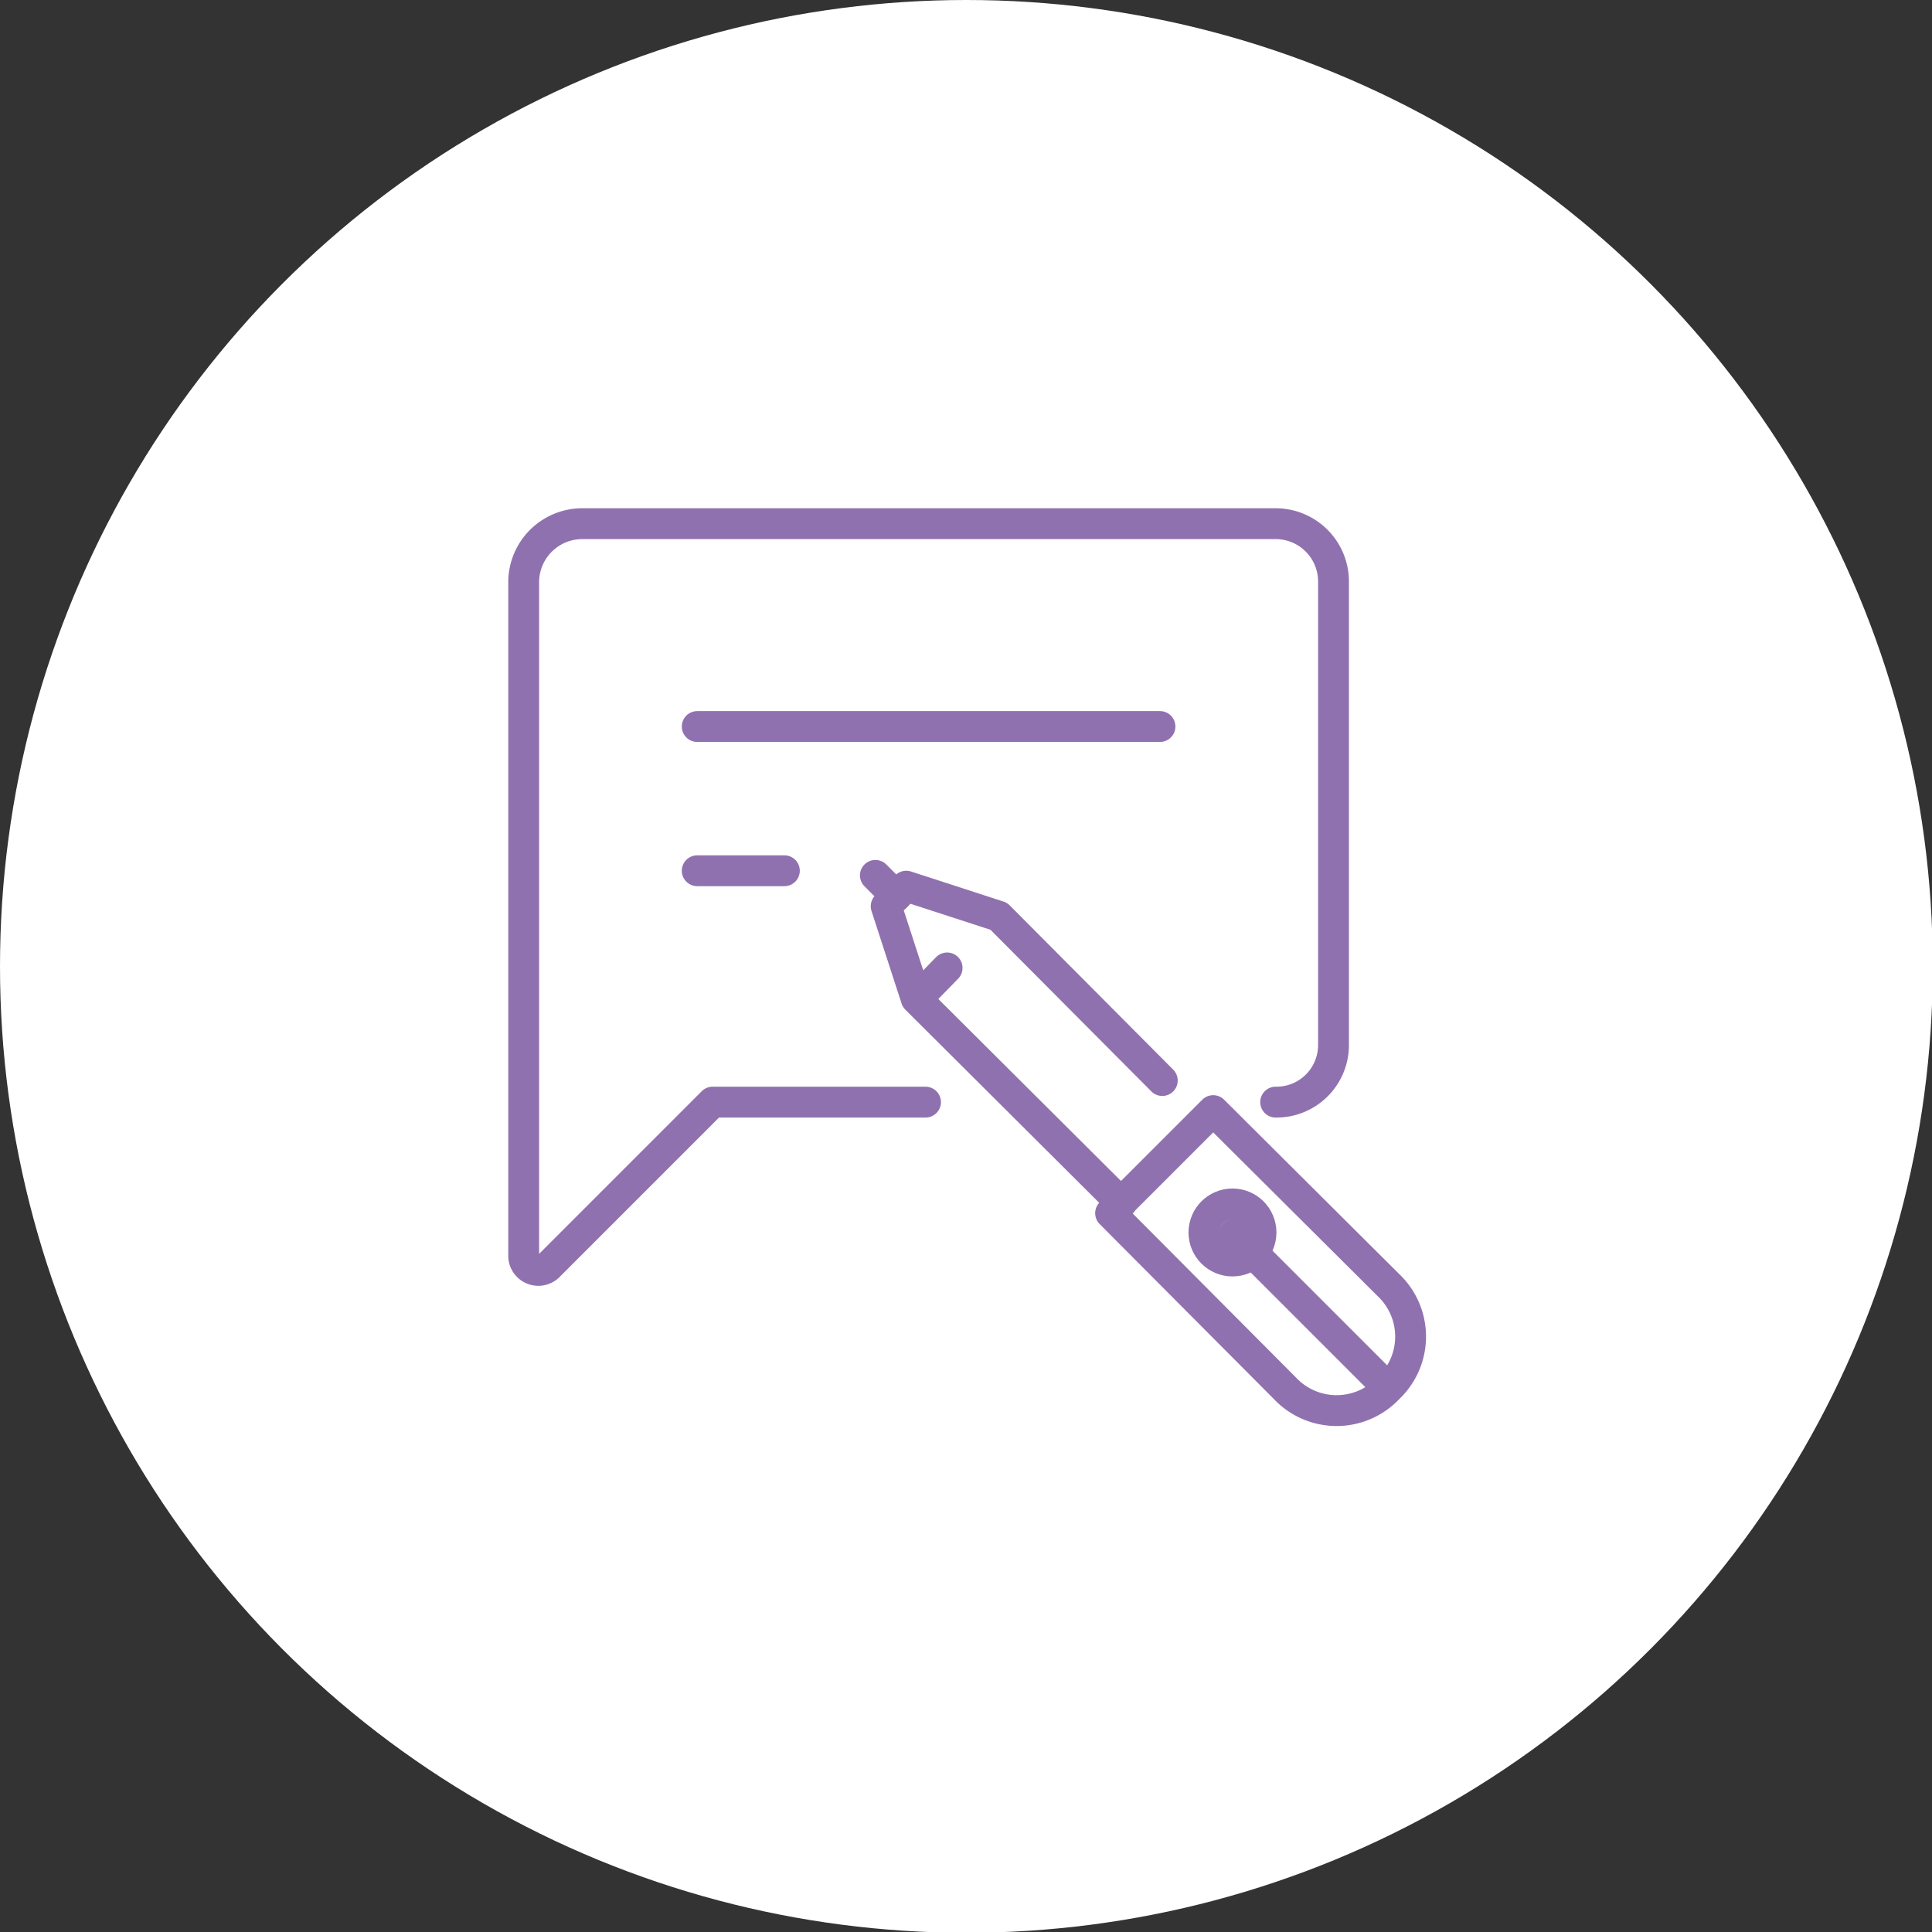
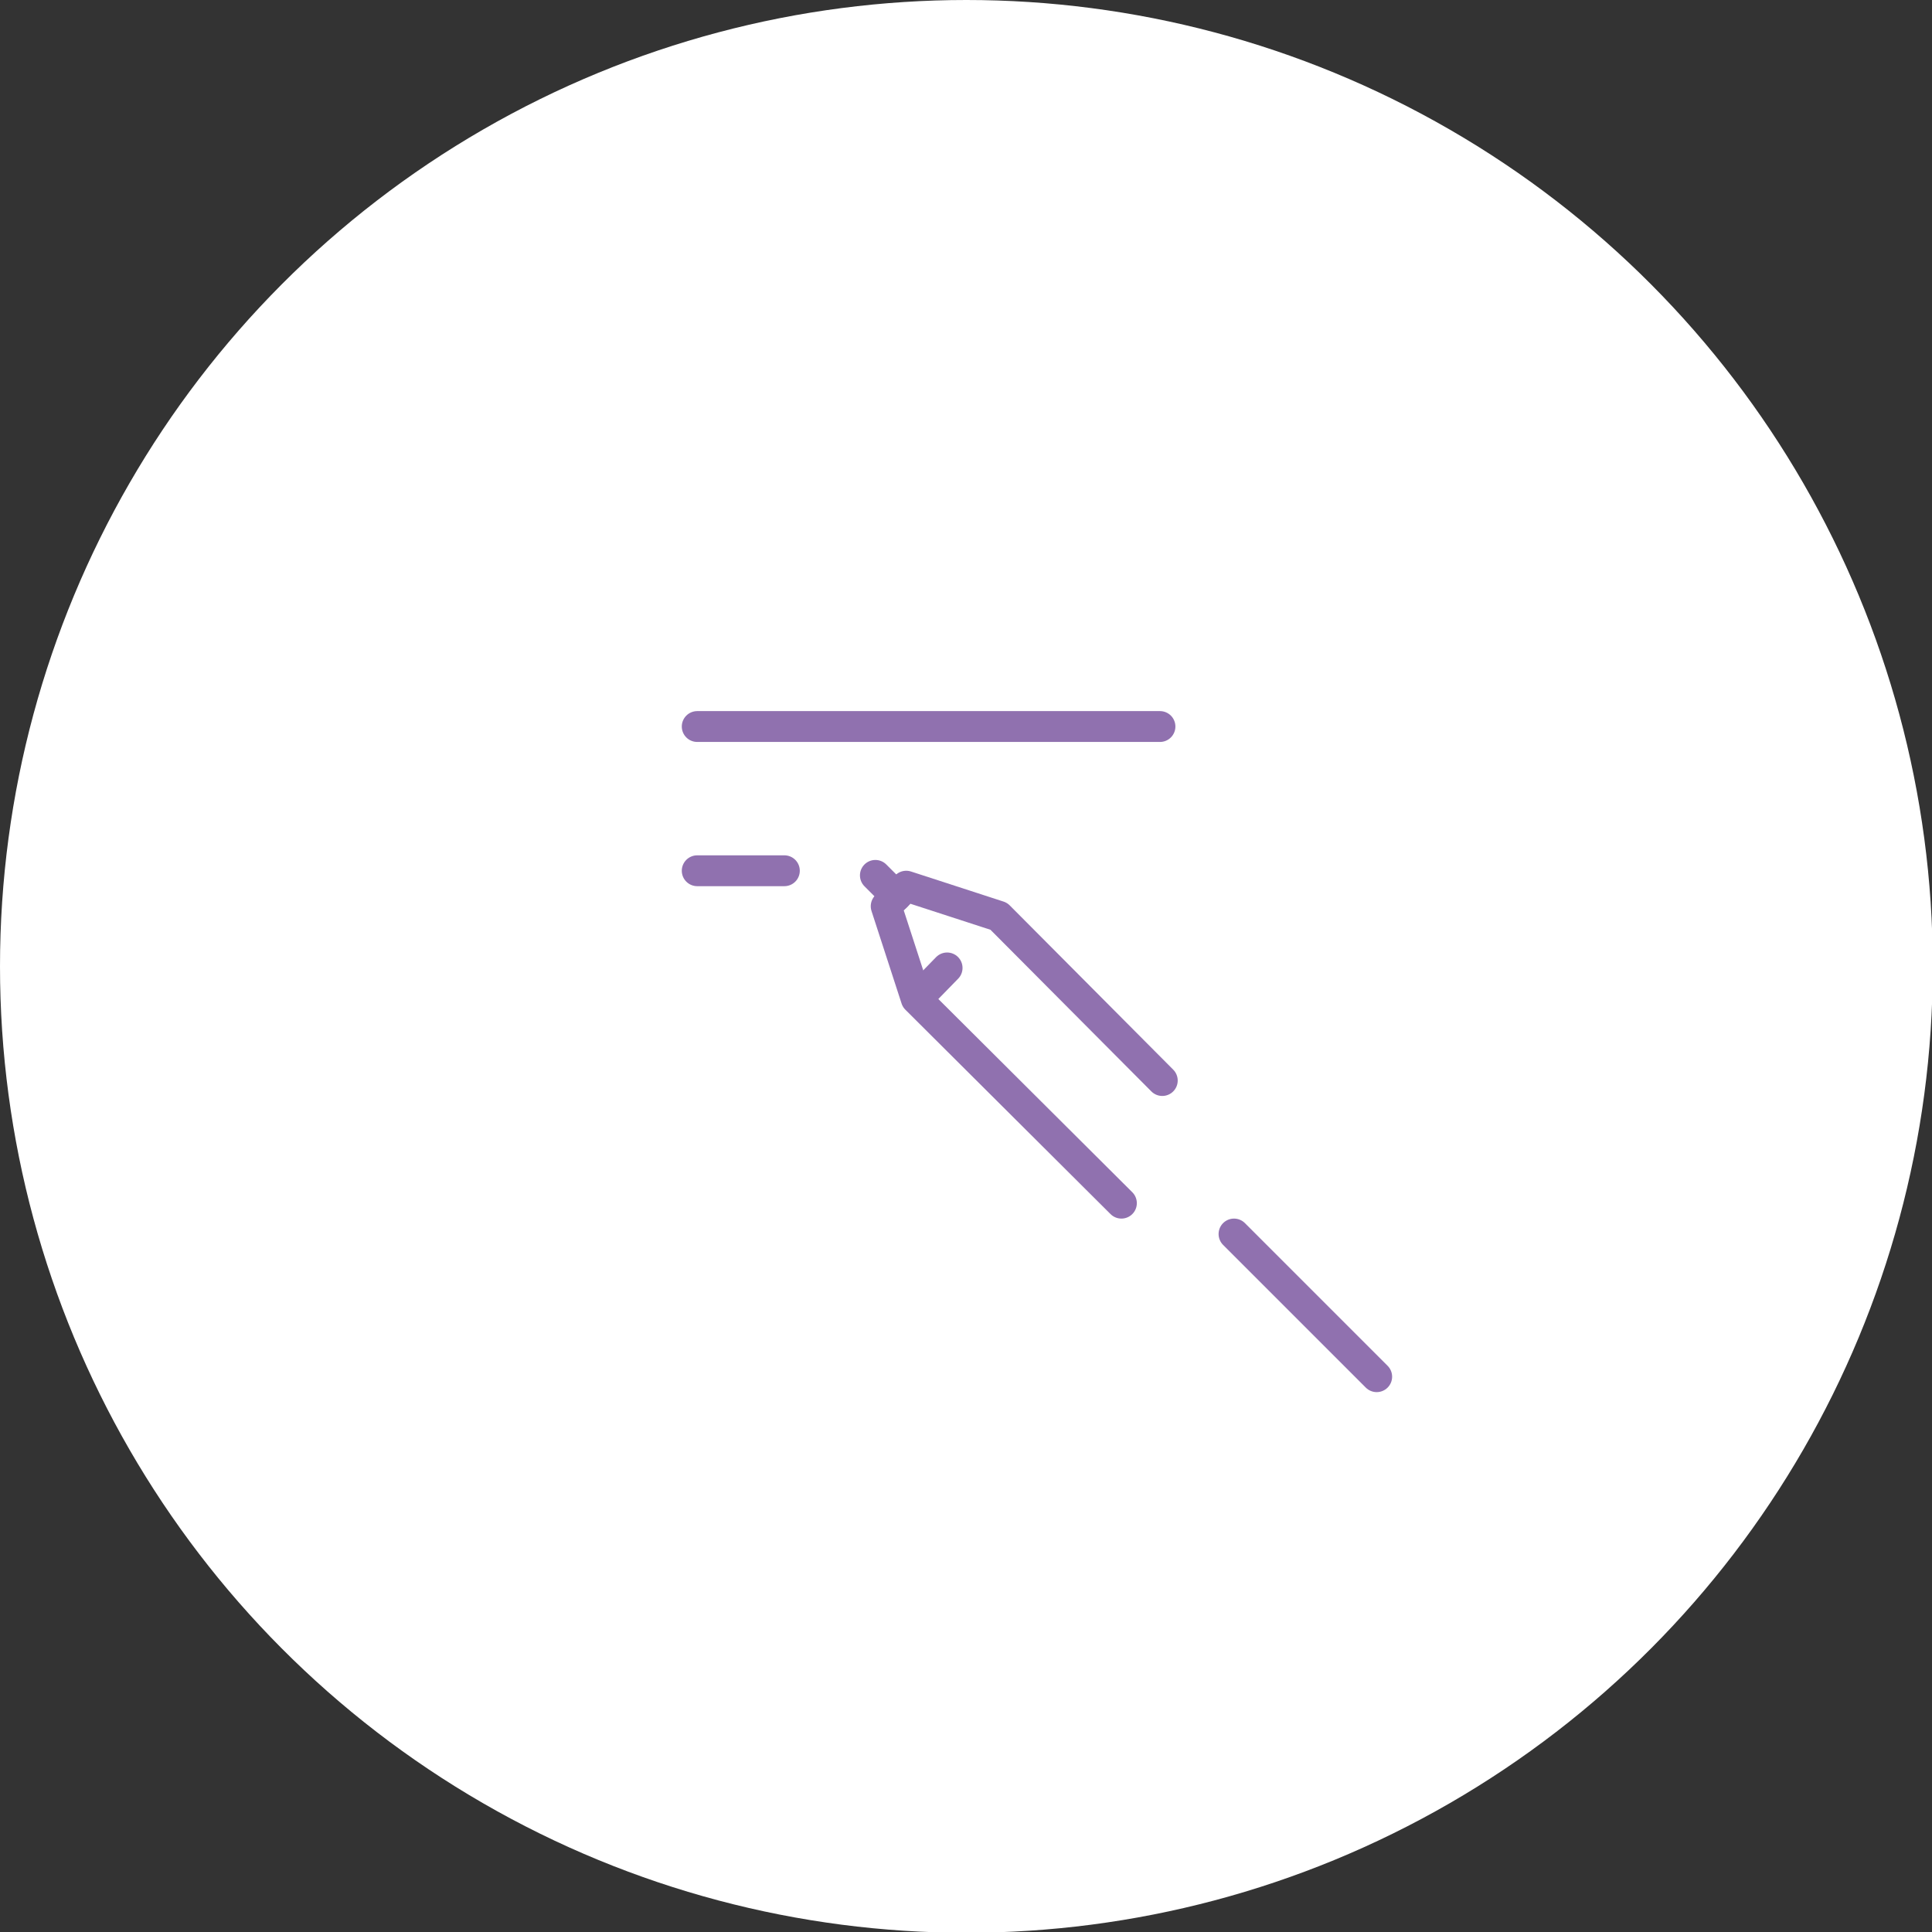
<svg xmlns="http://www.w3.org/2000/svg" viewBox="0 0 25.05 25.05">
  <rect x="0" y="0" width="25.05" height="25.05" fill="#333333" stroke="none" />
  <defs>
    <style>.cls-1{fill:#fff;}.cls-2{fill:none;stroke:#9071af;stroke-linecap:round;stroke-linejoin:round;stroke-width:0.4px;}</style>
  </defs>
  <g id="图层_2" data-name="图层 2">
    <g id="图层_1-2" data-name="图层 1">
      <circle class="cls-1" cx="12.53" cy="12.53" r="12.53" />
      <g id="creative_idea" data-name="creative idea">
        <g id="blogging">
-           <path class="cls-2" d="M16.66,18,14.4,15.73l1.33-1.33L18,16.66A.92.92,0,0,1,18,18h0A.92.92,0,0,1,16.66,18Z" />
          <polyline class="cls-2" points="14.54 15.6 11.88 12.95 11.49 11.75 11.75 11.49 12.95 11.88 15.07 14.01" />
          <line class="cls-2" x1="12.28" y1="12.55" x2="11.89" y2="12.95" />
          <line class="cls-2" x1="11.62" y1="11.62" x2="11.35" y2="11.35" />
-           <circle class="cls-2" cx="15.98" cy="15.98" r="0.37" />
          <line class="cls-2" x1="17.85" y1="17.85" x2="16" y2="16" />
-           <path class="cls-2" d="M16.54,14.29a.74.74,0,0,0,.75-.75v-6a.75.75,0,0,0-.75-.75h-9a.76.76,0,0,0-.75.75v8.75a.19.19,0,0,0,.32.13l2.13-2.13H12" />
          <line class="cls-2" x1="9.04" y1="9.42" x2="15.04" y2="9.42" />
          <line class="cls-2" x1="9.04" y1="11.29" x2="10.17" y2="11.29" />
        </g>
      </g>
    </g>
  </g>
</svg>